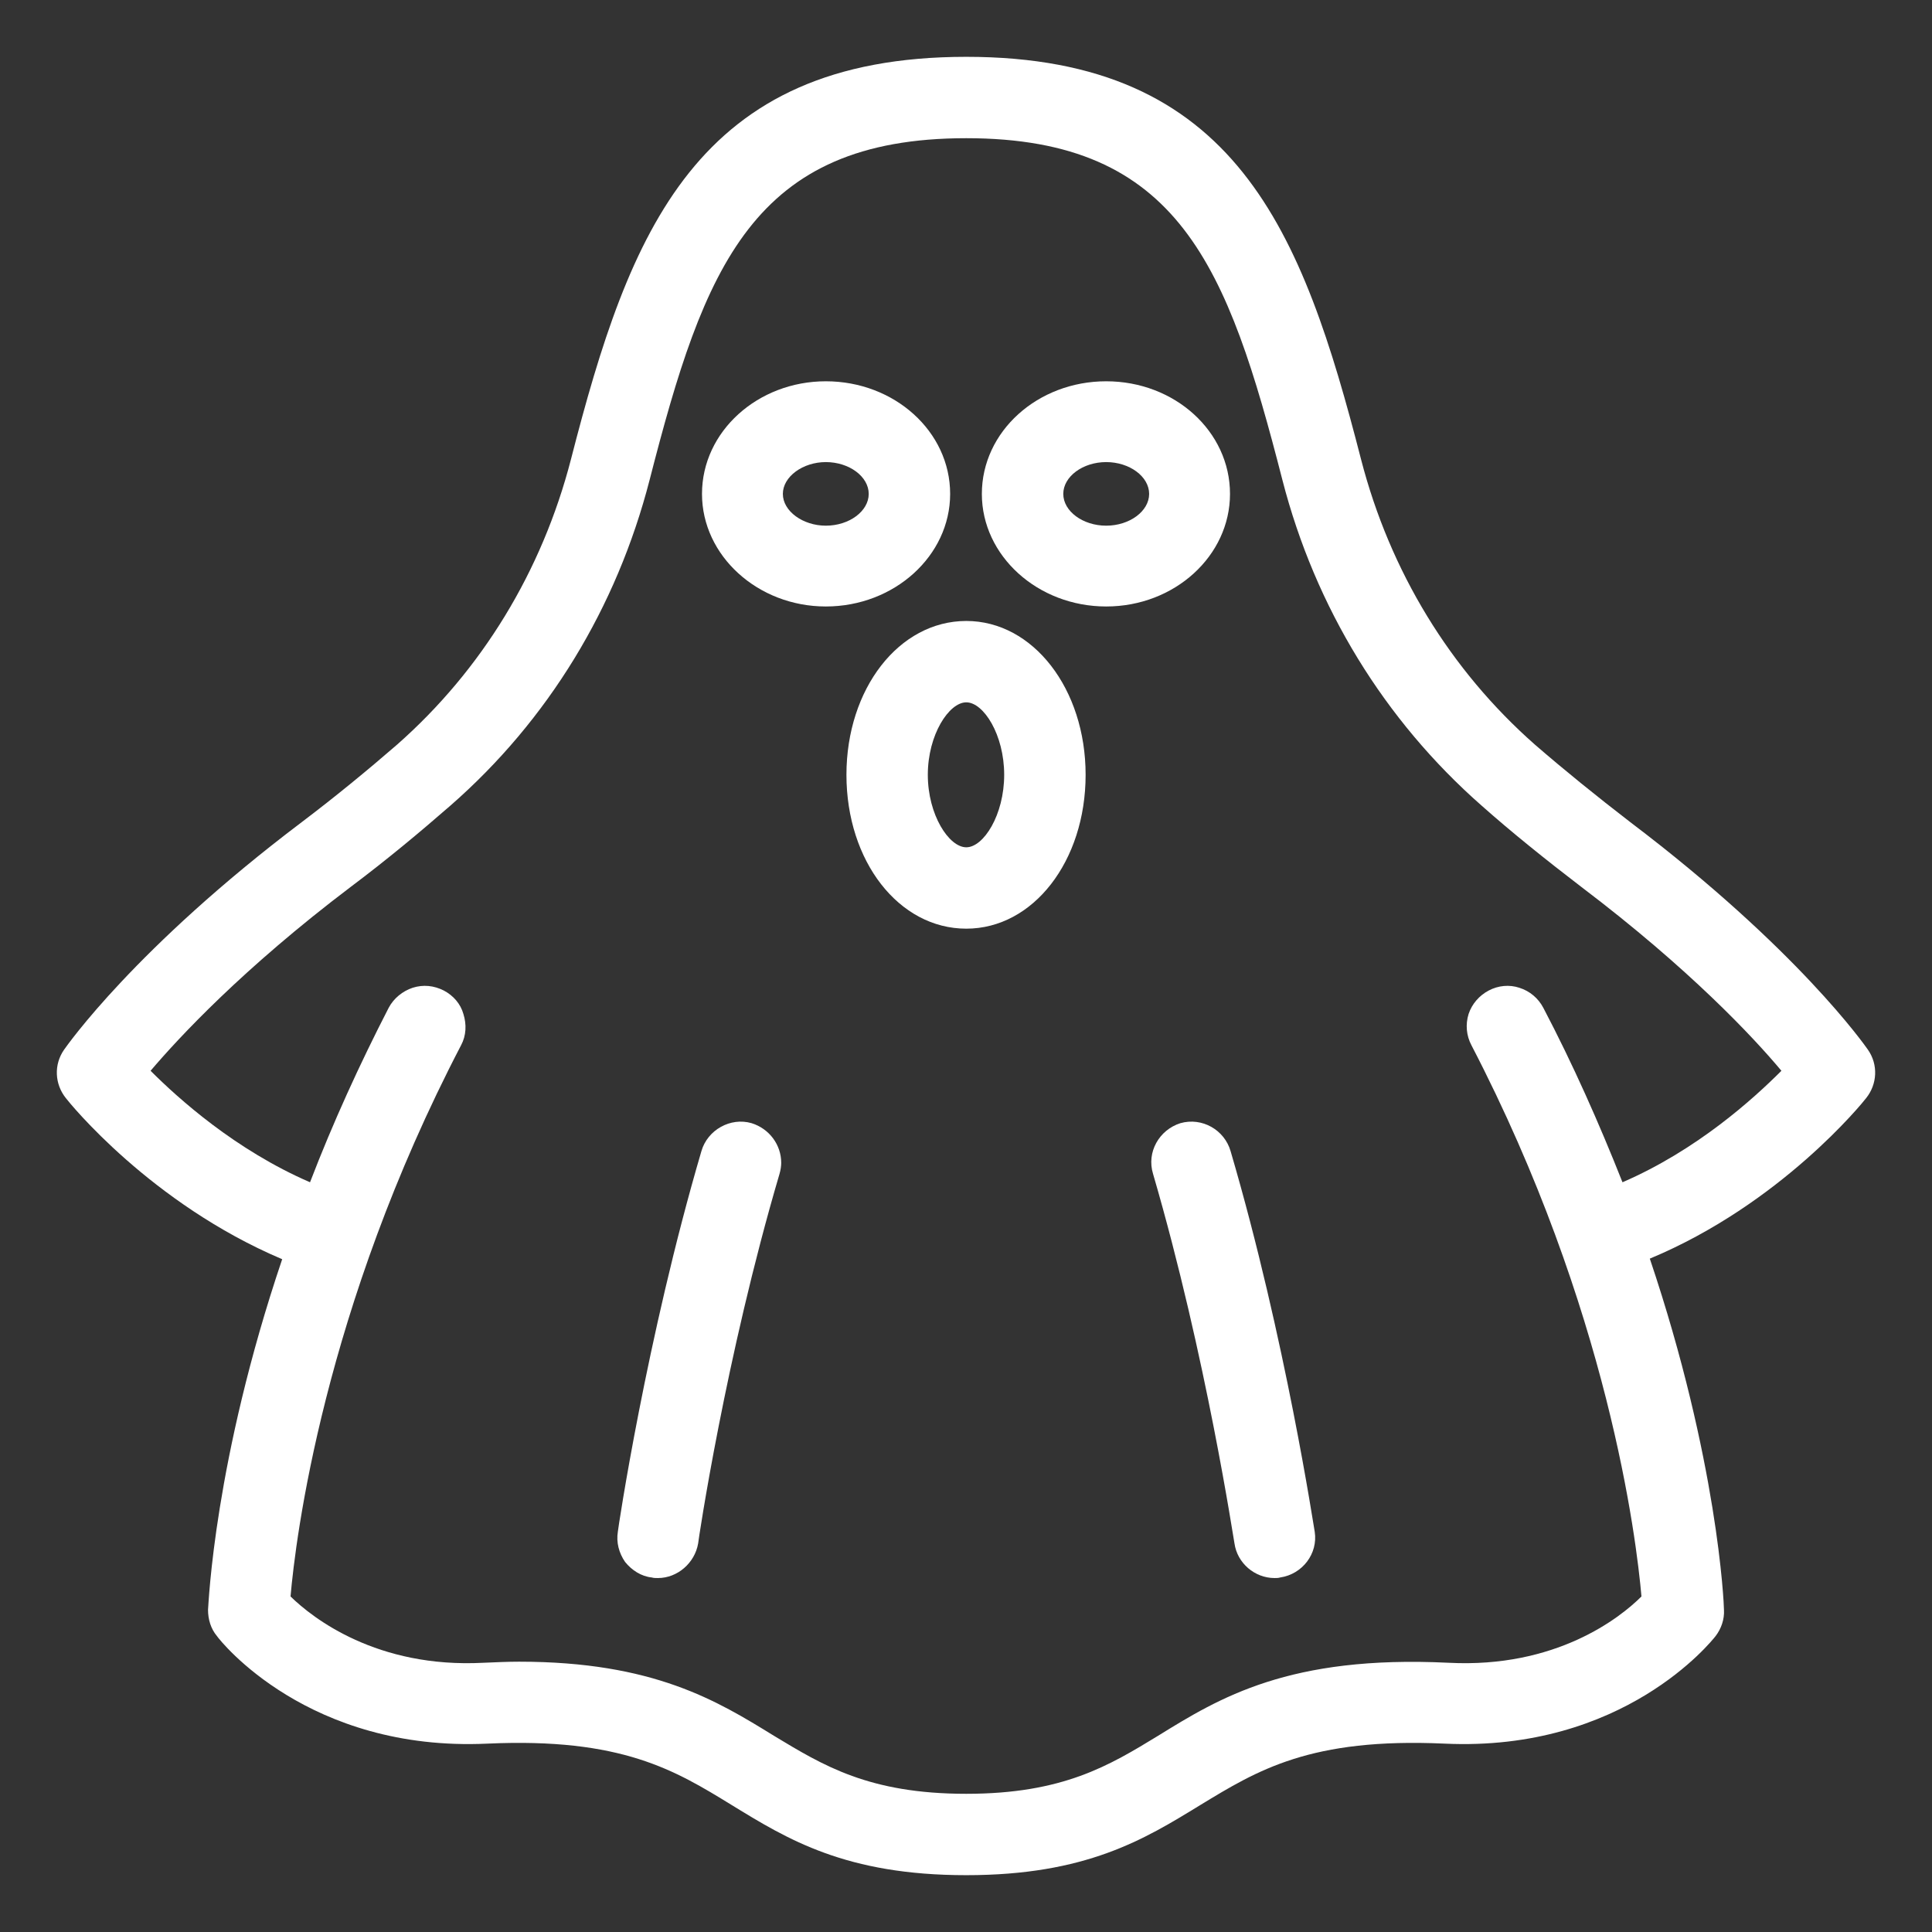
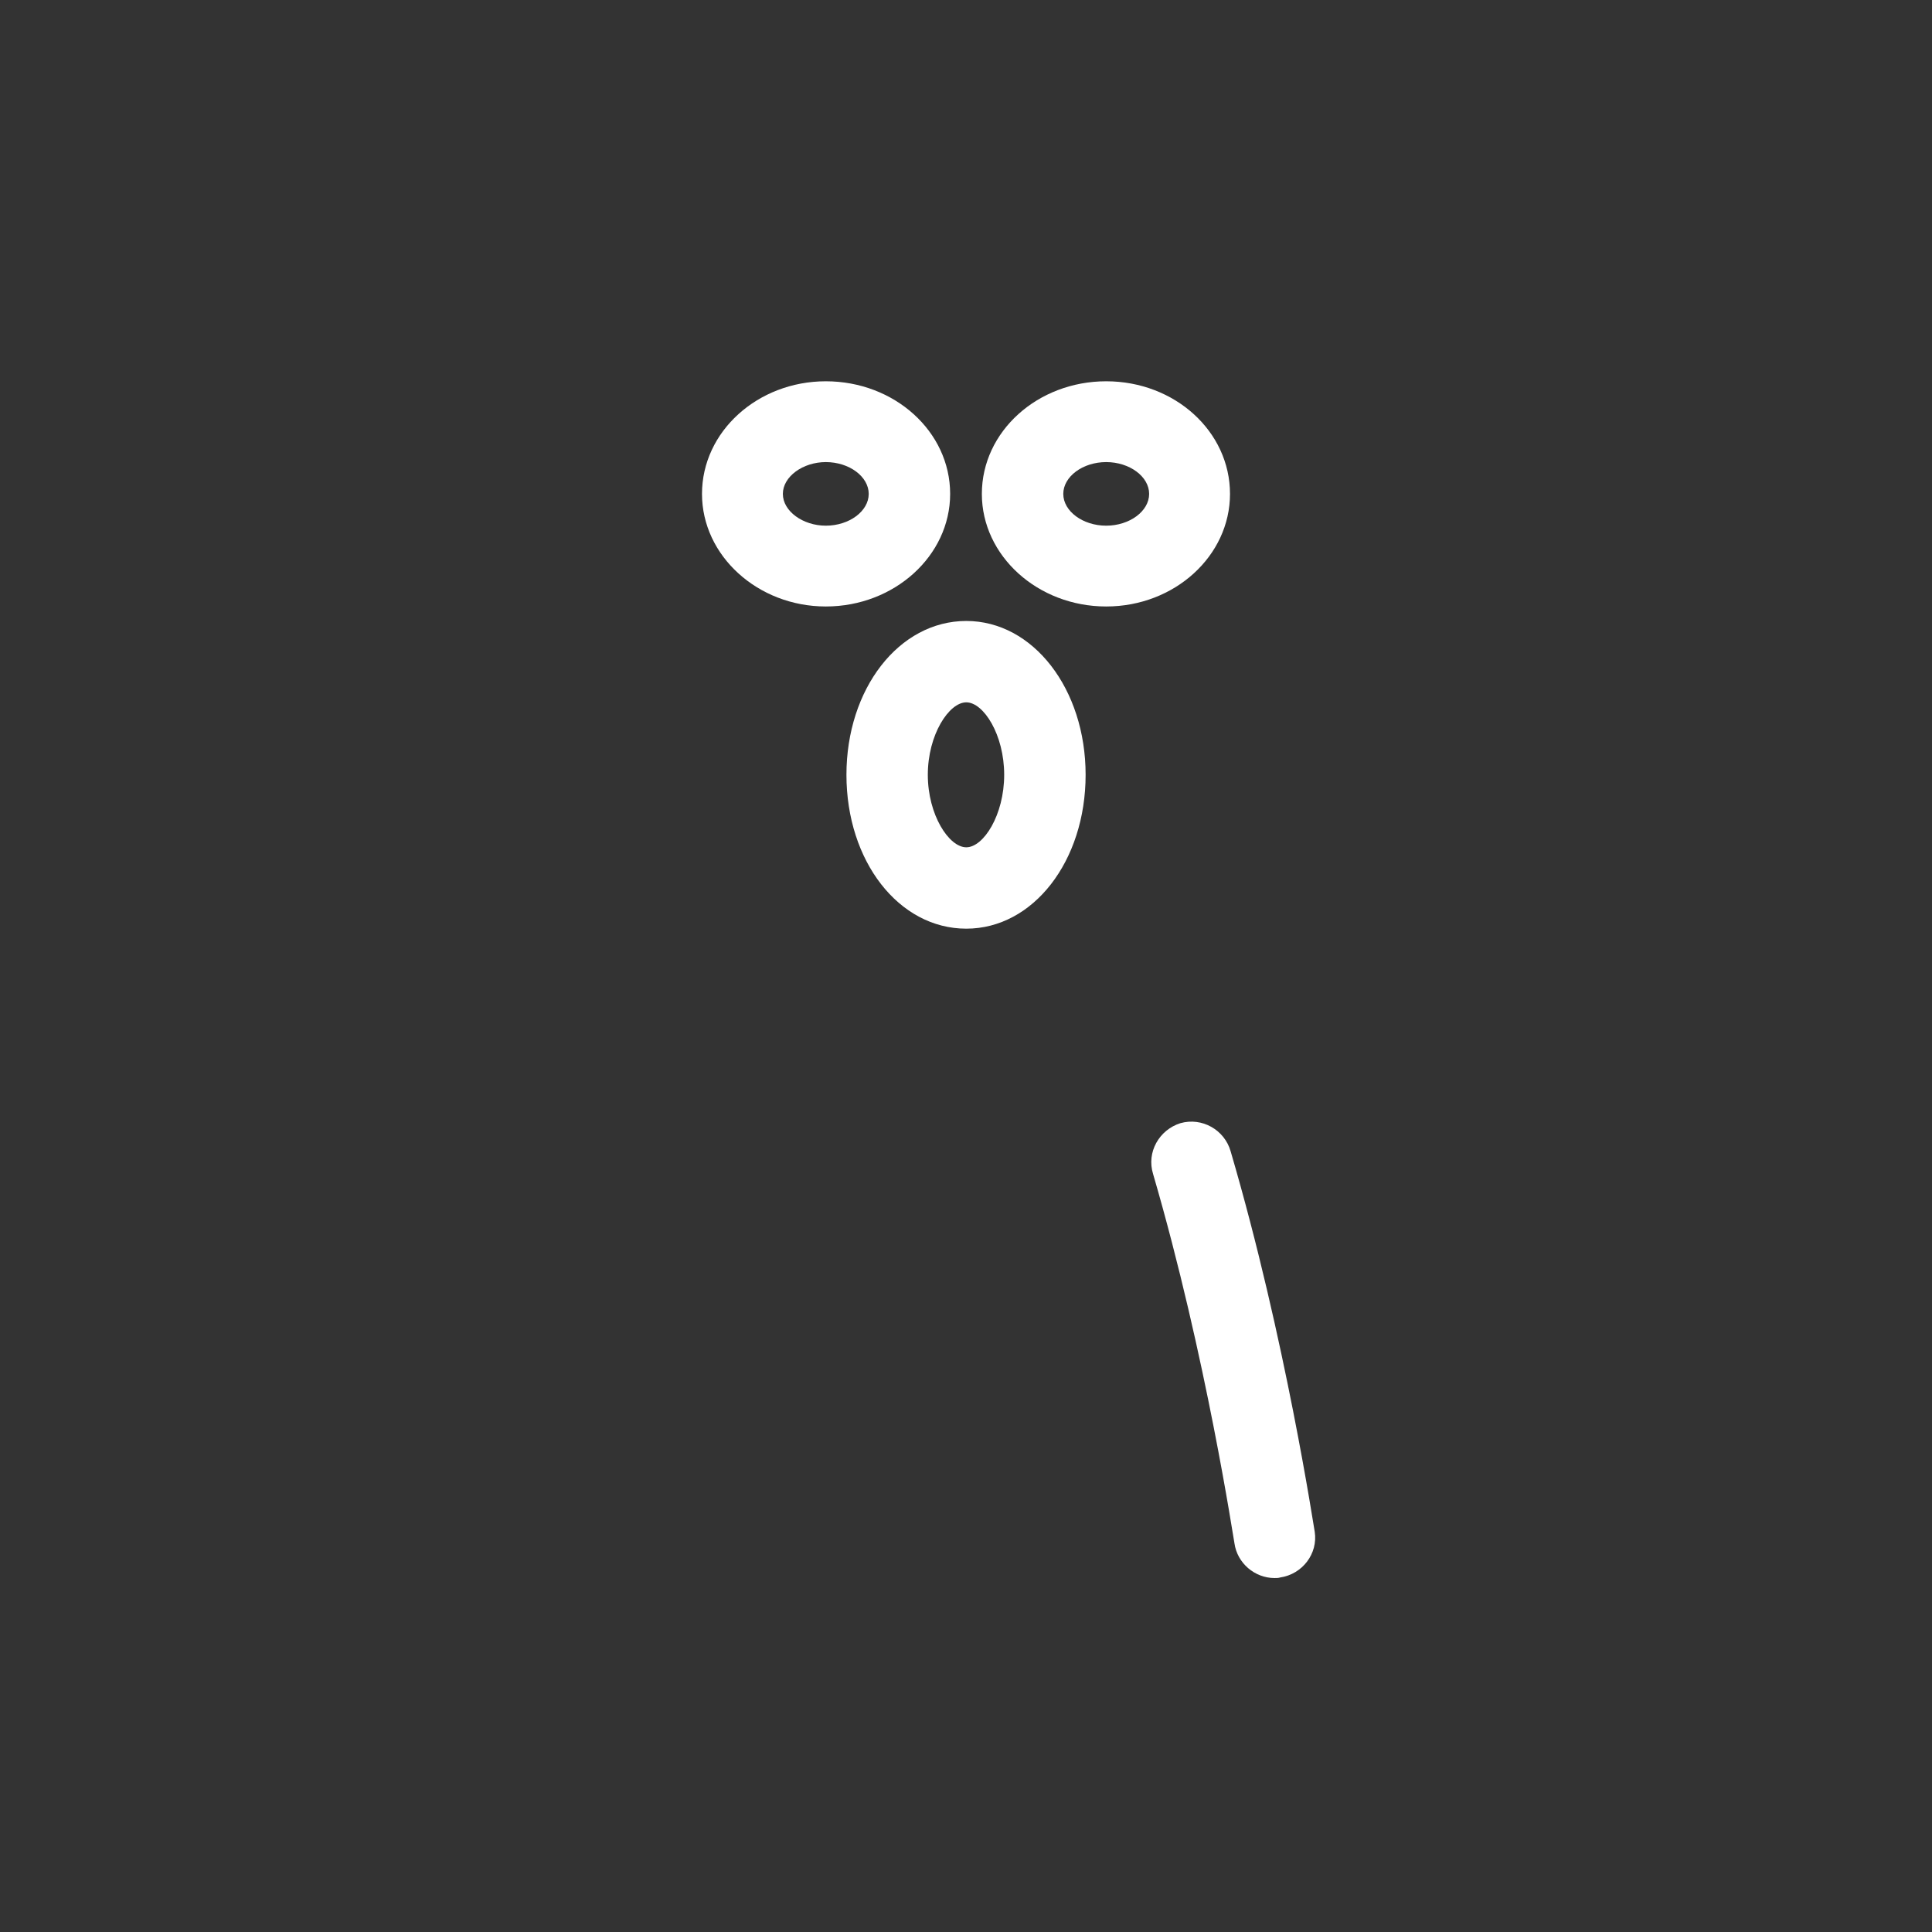
<svg xmlns="http://www.w3.org/2000/svg" width="34" height="34" viewBox="0 0 34 34" fill="none">
  <rect x="0" y="0" width="34" height="34" fill="#333333" stroke="none" />
-   <path d="M32.871 18.471C32.822 18.403 31.644 16.706 28.691 14.469C28.092 14.008 27.523 13.547 27.013 13.105C25.521 11.791 24.462 10.055 23.952 8.083C22.921 4.071 21.754 1 17.005 1C12.246 1 11.079 4.071 10.048 8.083C9.538 10.055 8.478 11.791 6.987 13.105C6.477 13.547 5.918 14.008 5.309 14.469C2.375 16.686 1.178 18.403 1.129 18.471C0.943 18.736 0.963 19.08 1.159 19.325C1.218 19.403 2.65 21.179 4.966 22.16C3.769 25.701 3.671 28.223 3.661 28.331C3.661 28.497 3.71 28.664 3.818 28.792C3.877 28.88 5.427 30.832 8.577 30.685C10.941 30.577 11.883 31.156 12.874 31.764C13.865 32.372 14.886 33 17.005 33C19.114 33 20.135 32.372 21.126 31.764C22.127 31.156 23.059 30.577 25.423 30.685C28.573 30.832 30.123 28.88 30.192 28.792C30.29 28.664 30.349 28.497 30.339 28.331C30.339 28.223 30.231 25.701 29.034 22.15C31.34 21.189 32.782 19.403 32.841 19.325C33.037 19.08 33.057 18.736 32.871 18.471L32.871 18.471ZM28.553 20.806C28.141 19.766 27.68 18.727 27.16 17.736C27.072 17.569 26.925 17.442 26.738 17.383C26.562 17.324 26.365 17.343 26.198 17.432C26.032 17.52 25.904 17.667 25.845 17.844C25.787 18.03 25.806 18.226 25.894 18.393C28.308 23.043 28.799 27.085 28.887 28.095C28.504 28.478 27.376 29.36 25.492 29.262C22.686 29.125 21.459 29.88 20.38 30.547C19.526 31.067 18.712 31.568 17.005 31.568C15.288 31.568 14.483 31.067 13.62 30.547C12.619 29.93 11.501 29.243 9.136 29.243C8.93 29.243 8.724 29.253 8.508 29.262C6.634 29.36 5.505 28.478 5.113 28.095C5.201 27.085 5.692 23.043 8.115 18.393C8.204 18.226 8.214 18.03 8.155 17.844C8.106 17.667 7.978 17.52 7.811 17.432C7.635 17.343 7.448 17.324 7.262 17.383C7.085 17.442 6.928 17.569 6.84 17.736C6.33 18.727 5.859 19.757 5.456 20.806C4.142 20.237 3.141 19.335 2.65 18.844C3.151 18.256 4.269 17.049 6.173 15.607C6.801 15.136 7.389 14.646 7.929 14.175C9.646 12.674 10.853 10.692 11.432 8.446C12.393 4.698 13.247 2.432 17.005 2.432C20.753 2.432 21.607 4.698 22.568 8.446C23.147 10.692 24.364 12.674 26.071 14.175C26.601 14.646 27.199 15.126 27.827 15.607C29.731 17.049 30.859 18.256 31.35 18.844C30.859 19.335 29.868 20.237 28.553 20.806L28.553 20.806Z" fill="white" />
  <path d="M17.005 10.928C15.818 10.928 14.896 12.125 14.896 13.635C14.896 15.156 15.818 16.343 17.005 16.343C18.182 16.343 19.105 15.156 19.105 13.635C19.105 12.125 18.182 10.928 17.005 10.928V10.928ZM17.005 14.911C16.701 14.911 16.328 14.342 16.328 13.635C16.328 12.929 16.701 12.36 17.005 12.36C17.309 12.36 17.672 12.929 17.672 13.635C17.672 14.342 17.309 14.911 17.005 14.911Z" fill="white" />
  <path d="M19.467 6.71C18.261 6.71 17.279 7.593 17.279 8.692C17.279 9.78 18.261 10.673 19.467 10.673C20.674 10.673 21.646 9.78 21.646 8.692C21.646 7.593 20.674 6.71 19.467 6.71V6.71ZM19.467 9.251C19.055 9.251 18.712 8.996 18.712 8.692C18.712 8.387 19.055 8.132 19.467 8.132C19.879 8.132 20.223 8.387 20.223 8.692C20.223 8.996 19.879 9.251 19.467 9.251Z" fill="white" />
  <path d="M14.533 6.71C13.336 6.71 12.354 7.593 12.354 8.692C12.354 9.78 13.336 10.673 14.533 10.673C15.74 10.673 16.721 9.78 16.721 8.692C16.721 7.593 15.74 6.71 14.533 6.71V6.71ZM14.533 9.251C14.13 9.251 13.777 8.996 13.777 8.692C13.777 8.387 14.13 8.132 14.533 8.132C14.945 8.132 15.288 8.387 15.288 8.692C15.288 8.996 14.945 9.251 14.533 9.251Z" fill="white" />
-   <path d="M13.748 20.463C13.748 20.522 13.738 20.59 13.718 20.659C12.766 23.887 12.286 27.134 12.286 27.163C12.227 27.506 11.922 27.771 11.579 27.771C11.54 27.771 11.501 27.771 11.471 27.761C11.285 27.742 11.118 27.634 11 27.487C10.892 27.33 10.843 27.143 10.873 26.957C10.873 26.927 11.373 23.563 12.344 20.257C12.452 19.884 12.855 19.658 13.227 19.766C13.541 19.864 13.748 20.149 13.748 20.463H13.748Z" fill="white" />
  <path d="M23.137 26.957C23.196 27.34 22.922 27.703 22.529 27.761C22.5 27.771 22.46 27.771 22.431 27.771C22.078 27.771 21.774 27.506 21.725 27.163C21.715 27.134 21.234 23.887 20.292 20.659C20.174 20.276 20.4 19.884 20.773 19.766C21.155 19.658 21.548 19.884 21.656 20.257C22.627 23.563 23.128 26.927 23.137 26.957V26.957Z" fill="white" />
</svg>